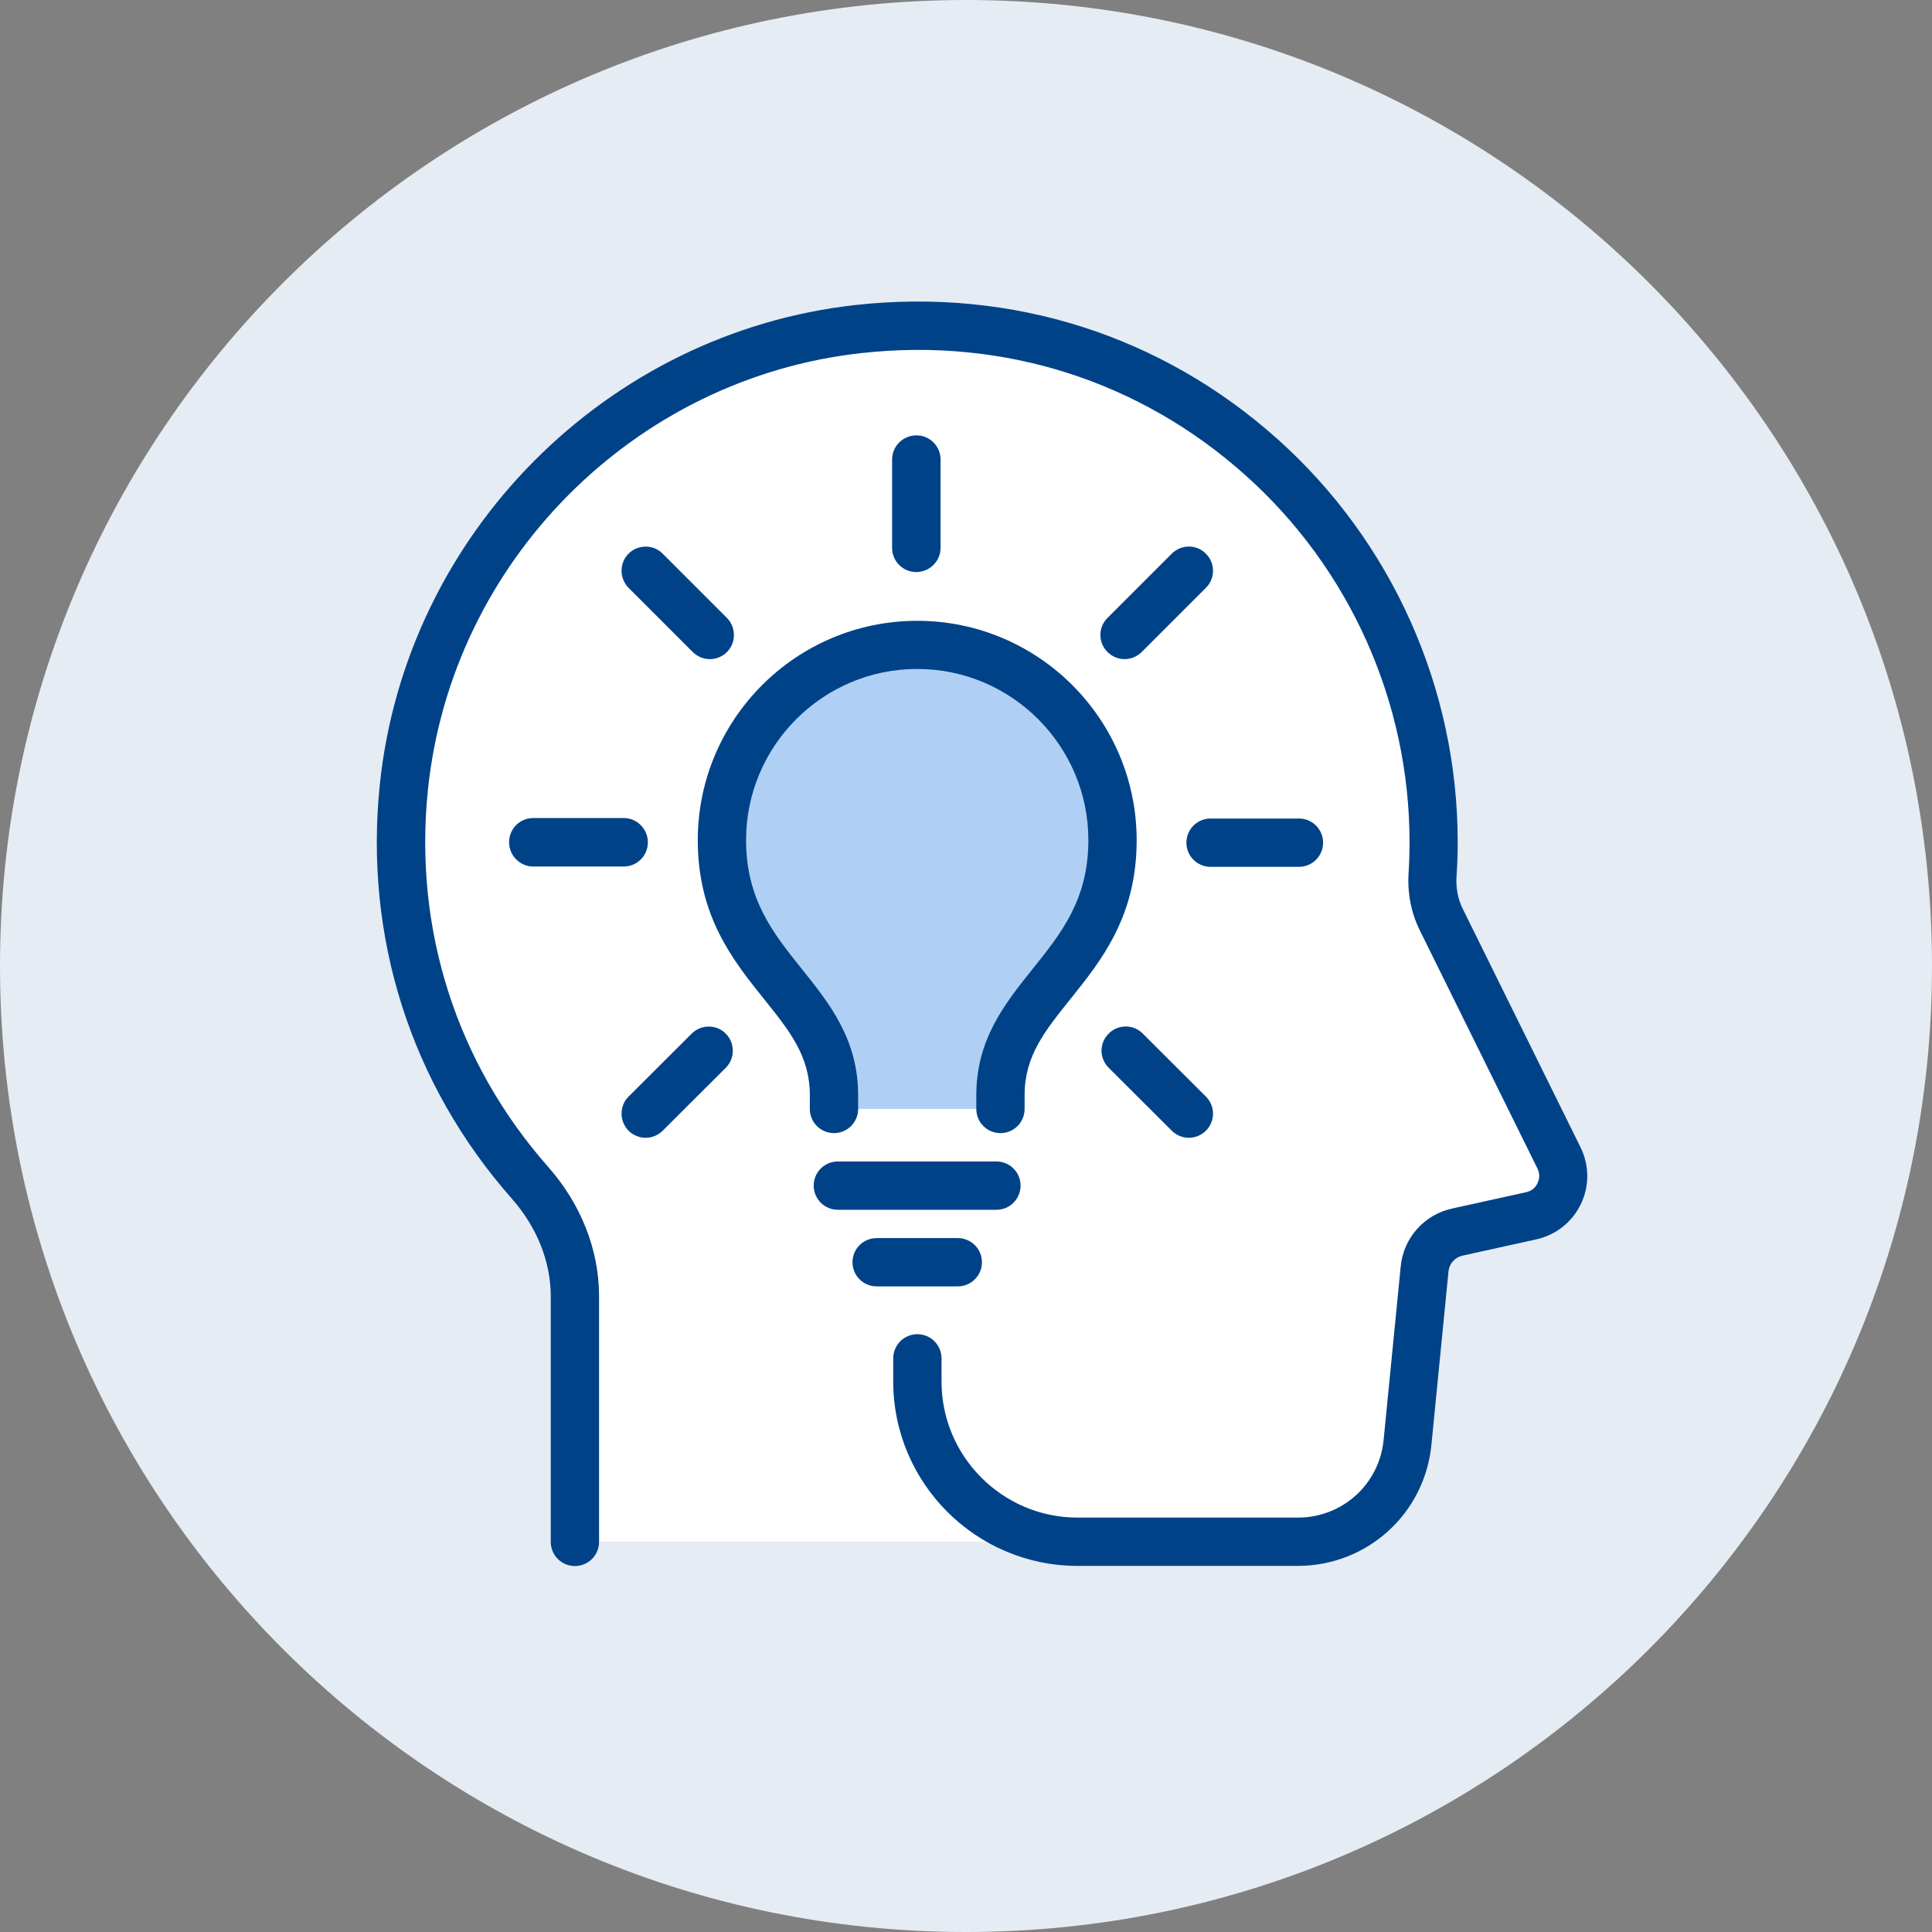
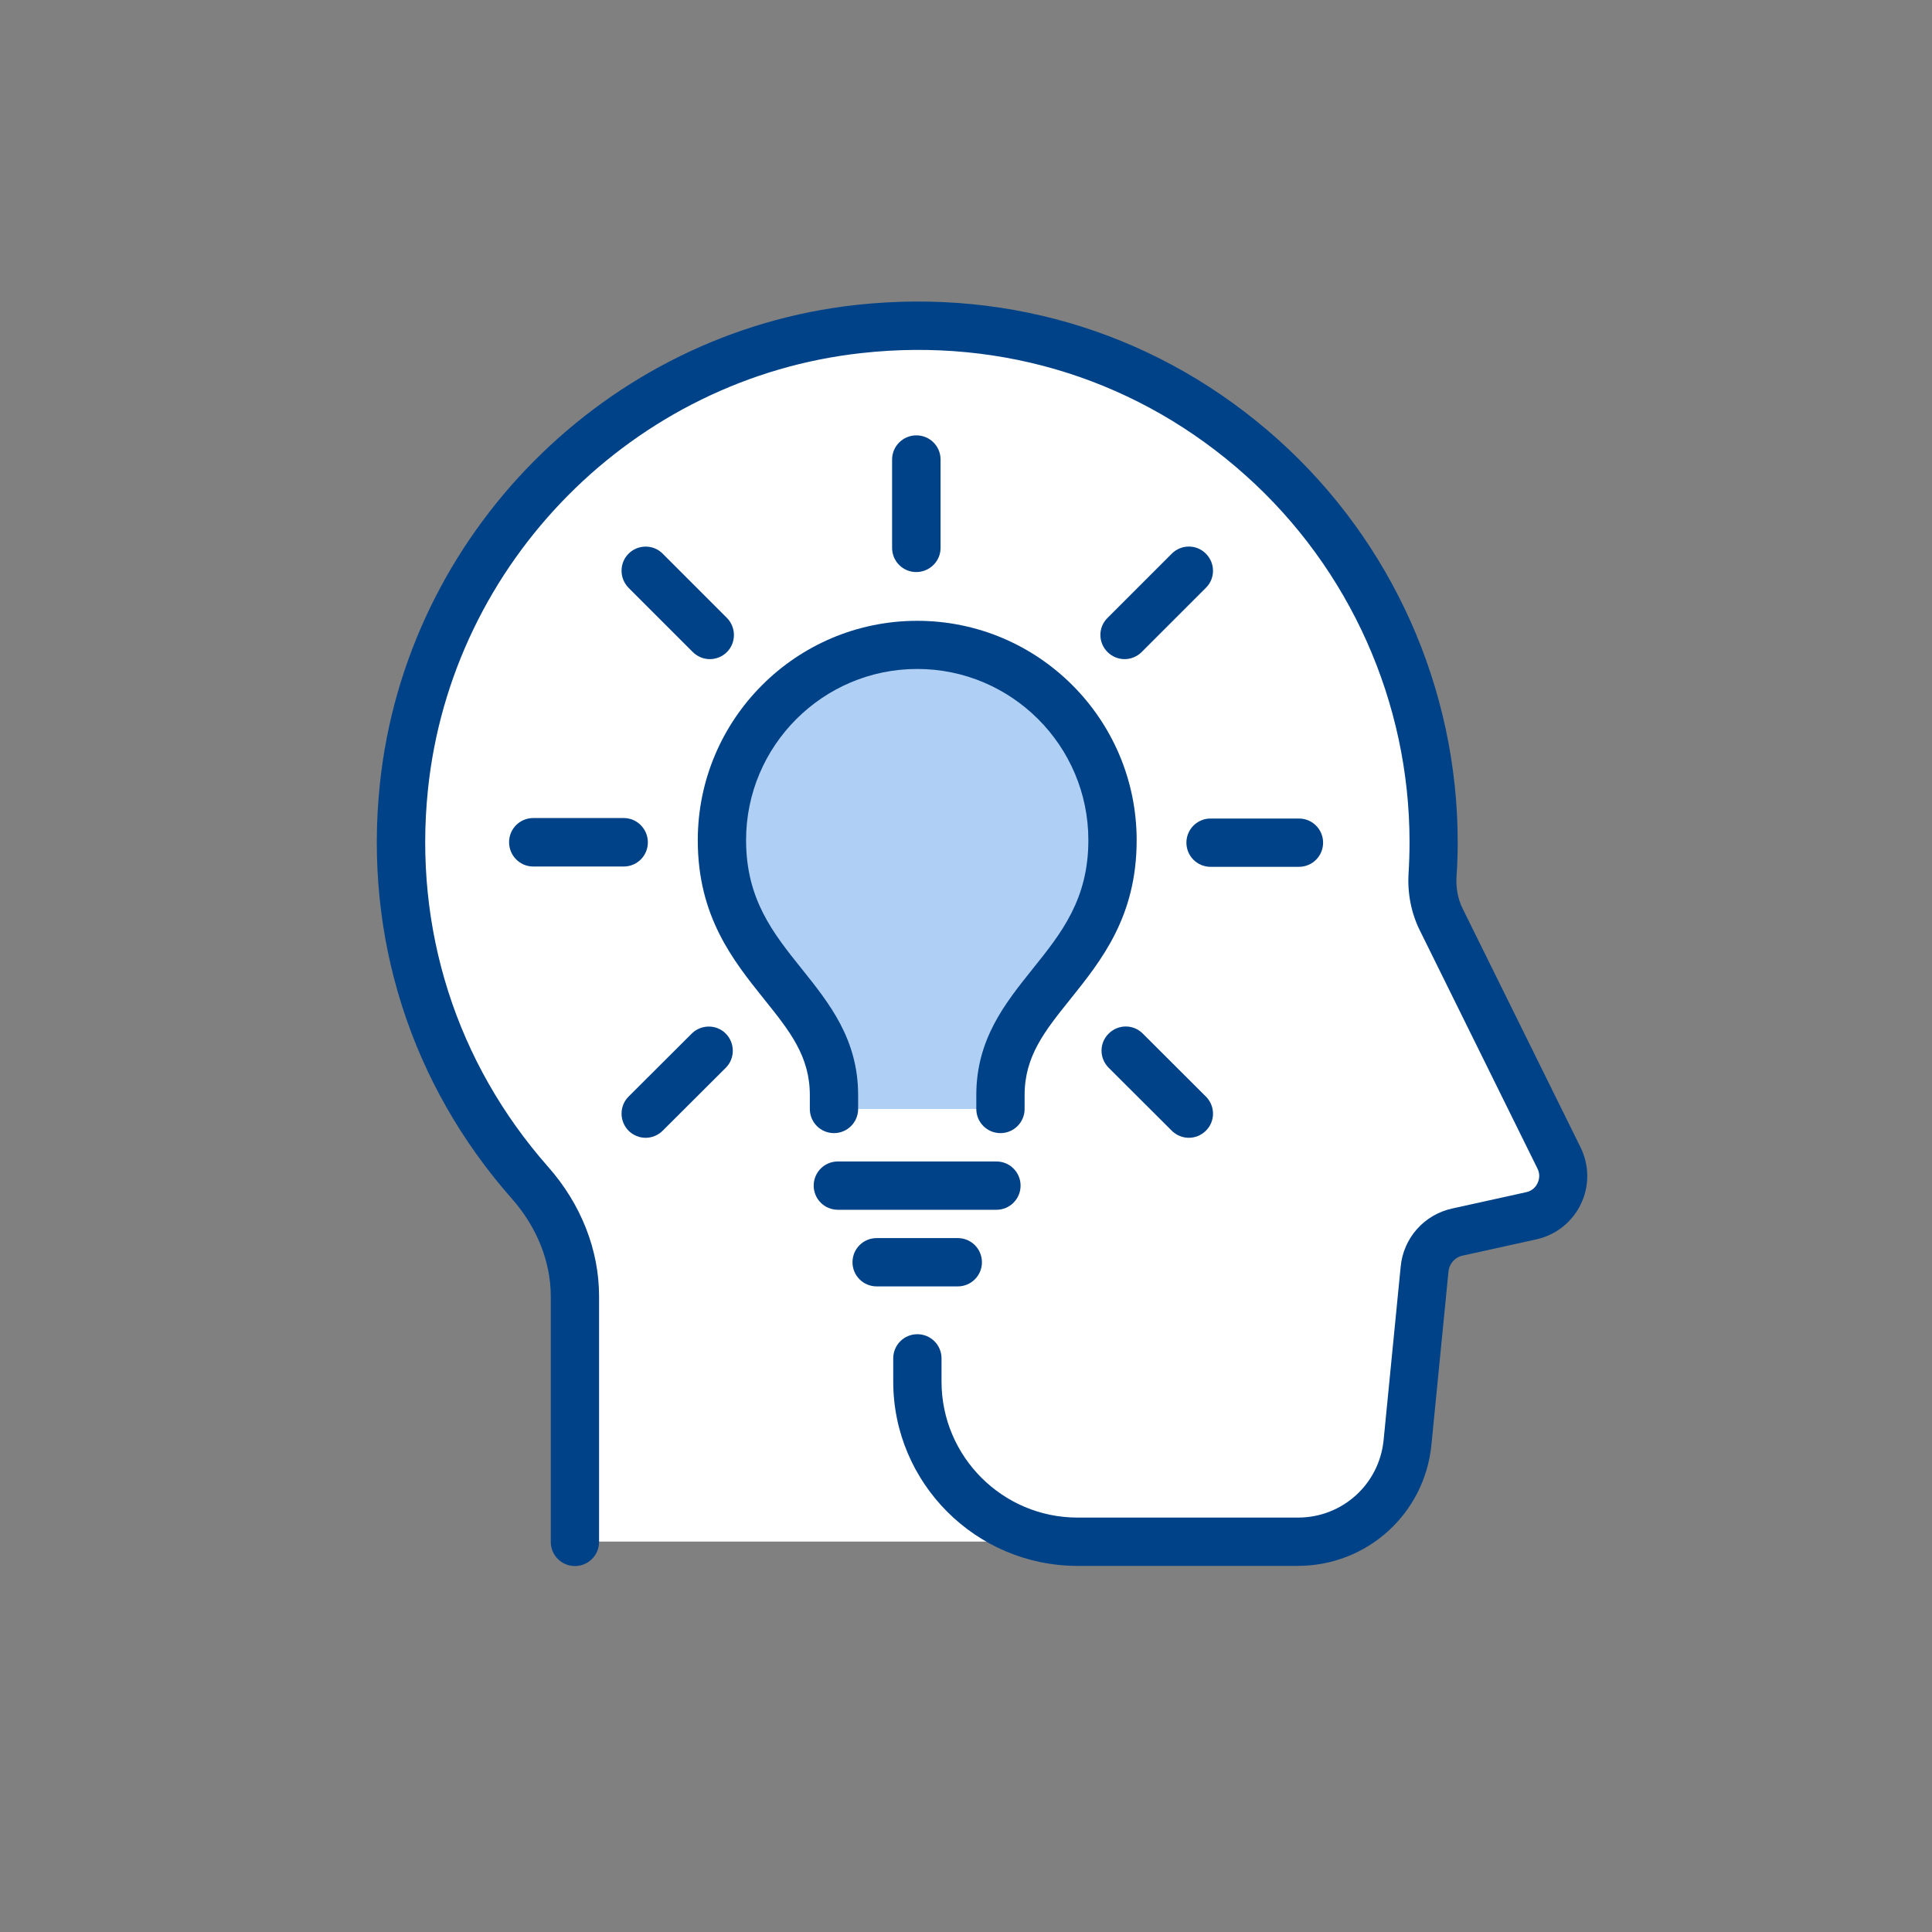
<svg xmlns="http://www.w3.org/2000/svg" width="120" height="120" viewBox="0 0 120 120" fill="none">
  <rect x="0" y="0" width="120" height="120" fill="#808080" stroke="none" />
  <g id="icon05" clip-path="url(#clip0_2055_26297)">
-     <path id="Vector" d="M120 60.001C120 26.863 93.137 0 60 0C26.863 0 0 26.863 0 60.001C0 93.138 26.863 120 60 120C93.137 120 120 93.138 120 60.001Z" fill="#E5ECF3" />
    <path id="Vector_2" d="M35.709 95.76V80.5C35.709 77.89 34.65 75.42 32.919 73.46C27.25 67.04 24.099 58.34 25.079 48.89C26.61 34.09 38.55 22.05 53.34 20.42C72.68 18.3 89.04 33.38 89.04 52.29C89.04 52.96 89.019 53.63 88.969 54.29C88.909 55.25 89.07 56.21 89.49 57.07L96.82 71.91C97.549 73.38 96.7 75.15 95.09 75.5L90.499 76.51C89.4 76.75 88.57 77.68 88.46 78.8L87.4 89.57C87.059 93.07 84.109 95.75 80.59 95.75H35.679L35.709 95.76Z" fill="white" />
    <path id="Vector_3" d="M38.74 53.821H33.12C32.29 53.821 31.62 53.141 31.62 52.31C31.62 51.48 32.29 50.81 33.12 50.81H38.74C39.57 50.81 40.24 51.49 40.24 52.321C40.24 53.151 39.57 53.821 38.74 53.821Z" fill="#004288" />
    <path id="Vector_4" d="M75.19 53.84C74.36 53.84 73.69 53.17 73.69 52.34C73.69 51.51 74.36 50.84 75.19 50.84H80.68C81.51 50.84 82.18 51.51 82.18 52.34C82.18 53.17 81.51 53.84 80.68 53.84H75.19Z" fill="#004288" />
    <path id="Vector_5" d="M56.91 35.531C56.08 35.531 55.41 34.861 55.41 34.031V28.541C55.41 27.71 56.09 27.041 56.92 27.041C57.75 27.041 58.42 27.71 58.42 28.541V34.031C58.42 34.861 57.74 35.531 56.91 35.531Z" fill="#004288" />
    <path id="Vector_6" d="M40.1 70.671C39.721 70.671 39.331 70.52 39.041 70.231C38.461 69.641 38.461 68.691 39.041 68.111L42.961 64.201C43.541 63.62 44.501 63.611 45.081 64.201C45.66 64.79 45.66 65.74 45.081 66.32L41.16 70.231C40.87 70.52 40.48 70.671 40.1 70.671Z" fill="#004288" />
    <path id="Vector_7" d="M69.85 40.94C69.47 40.94 69.08 40.79 68.79 40.5C68.2 39.91 68.2 38.96 68.79 38.38L72.78 34.39C73.37 33.8 74.32 33.8 74.9 34.39C75.49 34.98 75.49 35.93 74.9 36.51L70.91 40.5C70.62 40.79 70.23 40.94 69.85 40.94Z" fill="#004288" />
    <path id="Vector_8" d="M73.841 70.67C73.46 70.67 73.07 70.52 72.781 70.23L68.861 66.32C68.27 65.73 68.27 64.78 68.861 64.2C69.451 63.61 70.4 63.61 70.981 64.2L74.9 68.11C75.49 68.7 75.49 69.65 74.9 70.23C74.611 70.52 74.221 70.67 73.841 70.67Z" fill="#004288" />
    <path id="Vector_9" d="M44.09 40.94C43.711 40.94 43.321 40.79 43.031 40.5L39.041 36.51C38.461 35.92 38.461 34.97 39.041 34.39C39.62 33.81 40.581 33.8 41.16 34.39L45.151 38.38C45.73 38.97 45.73 39.92 45.151 40.5C44.861 40.79 44.471 40.94 44.09 40.94Z" fill="#004288" />
    <path id="Vector_10" d="M61.89 75.141H52.04C51.21 75.141 50.54 74.471 50.54 73.641C50.54 72.811 51.21 72.141 52.04 72.141H61.89C62.72 72.141 63.39 72.811 63.39 73.641C63.39 74.471 62.72 75.141 61.89 75.141Z" fill="#004288" />
    <path id="Vector_11" d="M51.8 68.88V68.02C51.8 61.761 44.84 60.13 44.84 52.191C44.84 45.49 50.27 40.06 56.97 40.06C63.67 40.06 69.1 45.49 69.1 52.191C69.1 60.141 62.14 61.761 62.14 68.02V68.88H51.8Z" fill="#AFD0F4" />
    <path id="Vector_12" d="M59.49 79.9H54.45C53.62 79.9 52.95 79.23 52.95 78.4C52.95 77.57 53.62 76.9 54.45 76.9H59.49C60.32 76.9 60.99 77.57 60.99 78.4C60.99 79.23 60.32 79.9 59.49 79.9Z" fill="#004288" />
    <path id="Vector_13" d="M62.14 70.38C61.31 70.38 60.64 69.71 60.64 68.88V68.02C60.64 64.55 62.42 62.331 64.14 60.181C65.92 57.961 67.6 55.87 67.6 52.181C67.6 46.321 62.83 41.55 56.97 41.55C51.11 41.55 46.34 46.321 46.34 52.181C46.34 55.861 48.02 57.961 49.8 60.181C51.52 62.331 53.3 64.55 53.3 68.02V68.88C53.3 69.71 52.63 70.38 51.8 70.38C50.97 70.38 50.3 69.71 50.3 68.88V68.02C50.3 65.6 49.05 64.04 47.46 62.06C45.53 59.651 43.34 56.92 43.34 52.191C43.34 44.67 49.45 38.56 56.97 38.56C64.49 38.56 70.6 44.67 70.6 52.191C70.6 56.931 68.41 59.651 66.48 62.06C64.89 64.04 63.64 65.6 63.64 68.02V68.88C63.64 69.71 62.97 70.38 62.14 70.38Z" fill="#004288" />
    <path id="Vector_14" d="M80.62 97.26H66.93C60.62 97.26 55.48 92.12 55.48 85.81V84.37C55.48 83.54 56.15 82.87 56.98 82.87C57.809 82.87 58.48 83.54 58.48 84.37V85.81C58.48 90.47 62.27 94.26 66.93 94.26H80.62C83.379 94.26 85.669 92.19 85.939 89.44L86.999 78.67C87.169 76.89 88.46 75.44 90.21 75.06L94.79 74.05C95.219 73.96 95.419 73.66 95.499 73.49C95.579 73.32 95.689 72.98 95.499 72.59L88.169 57.75C87.65 56.69 87.409 55.46 87.49 54.21C87.529 53.58 87.549 52.94 87.549 52.3C87.549 43.62 83.84 35.32 77.37 29.53C70.809 23.65 62.33 20.95 53.51 21.93C39.37 23.48 28.04 34.89 26.579 49.06C25.689 57.69 28.34 66.01 34.05 72.48C36.09 74.79 37.209 77.64 37.209 80.51V95.77C37.209 96.6 36.539 97.27 35.709 97.27C34.88 97.27 34.209 96.6 34.209 95.77V80.51C34.209 78.37 33.349 76.22 31.799 74.46C25.52 67.35 22.61 58.22 23.59 48.74C25.2 33.18 37.65 20.64 53.179 18.94C62.88 17.88 72.169 20.84 79.37 27.29C86.469 33.65 90.54 42.77 90.54 52.3C90.54 52.99 90.519 53.7 90.469 54.4C90.419 55.13 90.549 55.83 90.84 56.42L98.169 71.26C98.719 72.38 98.73 73.67 98.189 74.79C97.65 75.91 96.639 76.71 95.419 76.98L90.84 77.99C90.37 78.09 90.019 78.49 89.969 78.96L88.909 89.73C88.49 94.02 84.919 97.26 80.6 97.26H80.62Z" fill="#004288" />
  </g>
  <defs>
    <clipPath id="clip0_2055_26297">
      <rect width="120" height="120" fill="white" transform="translate(0 0)" />
    </clipPath>
  </defs>
</svg>